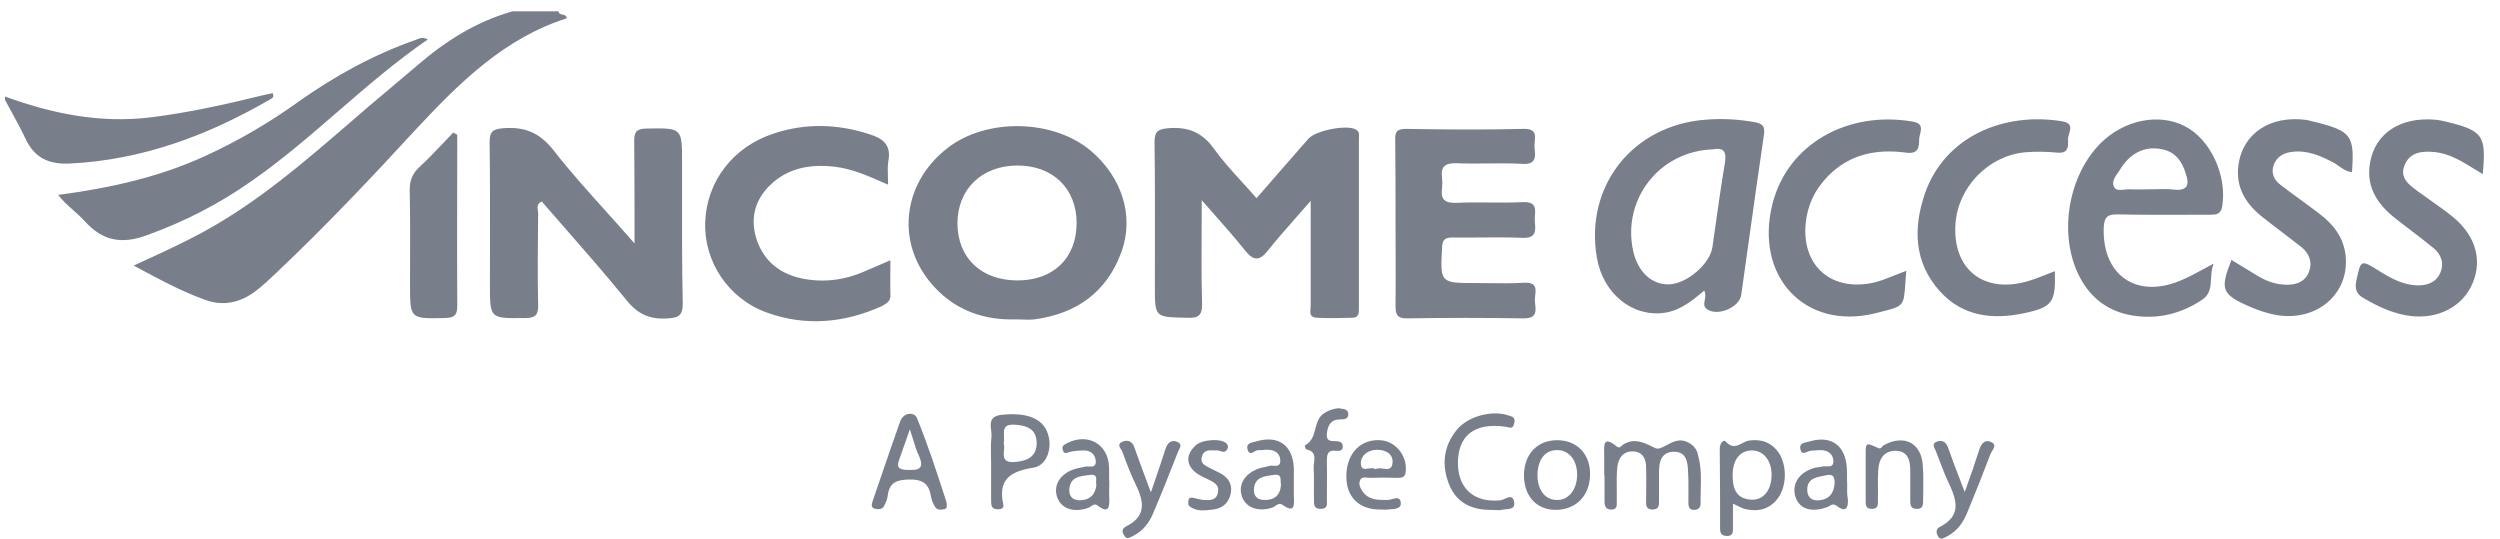
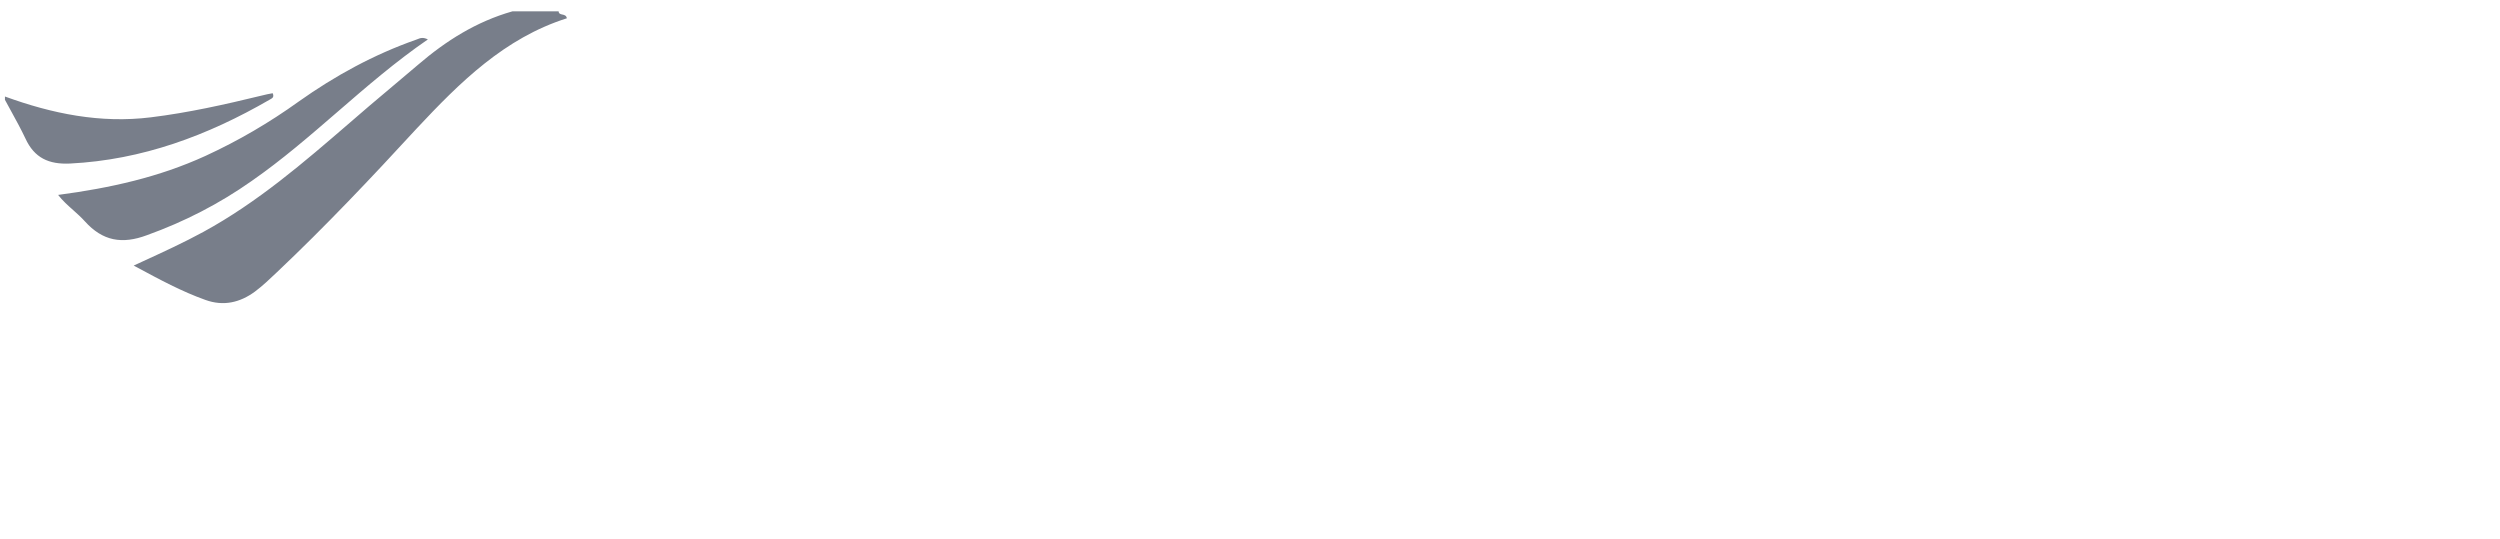
<svg xmlns="http://www.w3.org/2000/svg" width="153" height="33" viewBox="0 0 153 33" fill="none">
  <path fill-rule="evenodd" clip-rule="evenodd" d="M34.692 1.119C34.661 0.943 34.534 0.915 34.416 0.89C34.303 0.865 34.197 0.842 34.187 0.695H31.358C29.156 1.321 27.297 2.493 25.579 3.968C25.084 4.392 24.584 4.811 24.084 5.231L24.084 5.231C23.584 5.65 23.084 6.069 22.589 6.493C22.198 6.829 21.808 7.165 21.418 7.502C18.588 9.945 15.767 12.38 12.446 14.192C11.259 14.839 10.023 15.407 8.682 16.023L8.682 16.023C8.517 16.099 8.351 16.175 8.183 16.253L8.287 16.309C9.78 17.115 11.126 17.84 12.567 18.354C13.679 18.758 14.689 18.515 15.598 17.849C16.078 17.489 16.519 17.069 16.94 16.668L16.94 16.668L16.952 16.657C19.922 13.848 22.73 10.878 25.499 7.867C28.145 5.039 30.873 2.331 34.692 1.119ZM4.283 10.009C8.708 9.787 12.709 8.292 16.487 6.109C16.508 6.096 16.53 6.083 16.553 6.071C16.667 6.008 16.79 5.941 16.689 5.705C16.467 5.746 16.245 5.786 16.022 5.847C13.78 6.392 11.537 6.897 9.233 7.18C6.142 7.564 3.192 6.958 0.303 5.907V6.109C0.419 6.326 0.537 6.54 0.655 6.755C0.966 7.322 1.277 7.887 1.555 8.473C2.101 9.666 2.99 10.07 4.283 10.009ZM20.661 6.841C18.952 8.319 17.252 9.79 15.396 11.08C13.416 12.474 11.295 13.565 8.991 14.394C7.476 14.96 6.284 14.757 5.193 13.545C4.972 13.299 4.725 13.079 4.477 12.857C4.155 12.571 3.83 12.282 3.556 11.929C6.769 11.504 9.739 10.838 12.568 9.544C14.588 8.615 16.487 7.504 18.286 6.211C20.508 4.635 22.872 3.342 25.458 2.432C25.489 2.422 25.52 2.409 25.552 2.397C25.707 2.333 25.884 2.261 26.186 2.412C24.212 3.769 22.431 5.309 20.661 6.841Z" fill="#787E8A" />
-   <path fill-rule="evenodd" clip-rule="evenodd" d="M107.022 14.778L107.022 14.778L107.022 14.775C107.328 12.594 107.633 10.412 107.956 8.231C108.017 7.746 107.895 7.585 107.431 7.484C106.441 7.302 105.43 7.241 104.42 7.322C99.914 7.645 96.965 11.403 97.732 15.788C98.116 17.97 99.894 19.425 101.874 19.142C102.844 19 103.572 18.394 104.299 17.788C104.403 17.986 104.365 18.185 104.331 18.366C104.292 18.574 104.257 18.759 104.44 18.899C105.067 19.405 106.461 18.819 106.562 18.051C106.717 16.961 106.869 15.87 107.022 14.78L107.022 14.78L107.022 14.78L107.022 14.78L107.022 14.78L107.022 14.78L107.022 14.779L107.022 14.779L107.022 14.779L107.022 14.779L107.022 14.779L107.022 14.779L107.022 14.779L107.022 14.779L107.022 14.779L107.022 14.779L107.022 14.778L107.022 14.778L107.022 14.778L107.022 14.778L107.022 14.778ZM104.995 13.756L104.995 13.757L104.995 13.761C104.931 14.208 104.868 14.655 104.804 15.101C104.663 16.151 103.228 17.384 102.117 17.404C101.086 17.424 100.238 16.637 99.955 15.384C99.248 12.211 101.551 9.241 104.844 9.14C105.572 8.999 105.673 9.363 105.552 10.05C105.344 11.28 105.169 12.52 104.995 13.756ZM54.488 16.706V16.706V16.706V16.706V16.706V16.706V16.706V16.707V16.707V16.707V16.707V16.707V16.707V16.707V16.707V16.707V16.707V16.707V16.707V16.707V16.707V16.707V16.707C54.484 17.18 54.48 17.621 54.493 18.071C54.511 18.414 54.287 18.547 54.051 18.687C54.023 18.704 53.995 18.721 53.968 18.738C51.664 19.768 49.3 19.99 46.916 19.122C44.572 18.273 43.077 16.01 43.158 13.606C43.239 11.12 44.855 8.979 47.361 8.17C49.3 7.524 51.26 7.584 53.2 8.211C53.988 8.453 54.554 8.837 54.372 9.827C54.316 10.134 54.328 10.46 54.34 10.812L54.34 10.812C54.346 10.97 54.352 11.133 54.352 11.302C54.262 11.263 54.173 11.224 54.085 11.186L54.085 11.186C53.08 10.745 52.161 10.341 51.139 10.211C49.644 10.029 48.229 10.252 47.118 11.343C46.108 12.333 45.886 13.545 46.37 14.838C46.916 16.253 48.088 16.939 49.543 17.121C50.654 17.263 51.745 17.101 52.796 16.657C53.267 16.45 53.755 16.242 54.358 15.986L54.359 15.986L54.359 15.986L54.359 15.986L54.359 15.986L54.359 15.986L54.493 15.929C54.493 16.201 54.491 16.458 54.488 16.706ZM62.558 19.555C62.434 19.55 62.312 19.546 62.191 19.546C60.252 19.607 58.554 19.021 57.221 17.606C54.796 15.04 55.14 11.262 57.989 9.06C60.373 7.201 64.495 7.281 66.798 9.262C68.657 10.858 69.425 13.222 68.637 15.404C67.748 17.869 65.889 19.203 63.303 19.546C63.059 19.573 62.807 19.564 62.558 19.555ZM65.889 13.646C65.889 11.525 64.414 10.11 62.232 10.13C60.07 10.151 58.595 11.585 58.595 13.687C58.615 15.788 60.049 17.162 62.272 17.162C64.474 17.162 65.889 15.788 65.889 13.646ZM73.54 14.178V14.178V14.178V14.177V14.177V14.177V14.176V14.176V14.176V14.175V14.175V14.175V14.174V14.174V14.173V14.173V14.173V14.172V14.172V14.171V14.171V14.171V14.17V14.17V14.169V14.169V14.168C73.543 13.547 73.546 12.911 73.546 12.252C73.782 12.521 74.009 12.778 74.229 13.026L74.23 13.027L74.231 13.028C74.951 13.842 75.59 14.565 76.193 15.323C76.698 15.95 77.062 16.01 77.588 15.343C78.092 14.706 78.631 14.096 79.228 13.419C79.54 13.066 79.867 12.695 80.214 12.292V13.565V18.677C80.214 18.734 80.209 18.795 80.203 18.858L80.203 18.858C80.178 19.131 80.15 19.429 80.578 19.445C81.305 19.485 82.053 19.465 82.8 19.445H82.8C83.166 19.426 83.165 19.15 83.164 18.879L83.164 18.839V8.514C83.164 8.475 83.166 8.436 83.169 8.397L83.169 8.397C83.181 8.21 83.192 8.025 82.942 7.908C82.356 7.625 80.517 7.989 80.073 8.494C79.161 9.528 78.249 10.578 77.324 11.643L77.322 11.645L77.322 11.646L76.9 12.131C76.604 11.789 76.304 11.459 76.008 11.134C75.394 10.462 74.798 9.808 74.294 9.1C73.567 8.09 72.698 7.746 71.486 7.847C70.839 7.908 70.657 8.07 70.657 8.696C70.687 10.894 70.684 13.103 70.68 15.306V15.308V15.31V15.312V15.314V15.316V15.318V15.32V15.322V15.323V15.325V15.327V15.329V15.331V15.332V15.334V15.336V15.338V15.34V15.341V15.343V15.345V15.347V15.349V15.35V15.352C70.679 16.071 70.677 16.789 70.677 17.505C70.677 19.405 70.677 19.405 72.501 19.443L72.617 19.445C73.344 19.485 73.587 19.324 73.567 18.536C73.524 17.108 73.531 15.69 73.54 14.182V14.182V14.182V14.182V14.182V14.182V14.181V14.181V14.181V14.181V14.181V14.181V14.181V14.181V14.18V14.18V14.18V14.18V14.18V14.18V14.179V14.179V14.179V14.179V14.178ZM41.743 9.948C41.743 7.827 41.743 7.827 39.602 7.866L39.541 7.867C38.955 7.888 38.814 8.069 38.814 8.615C38.834 10.615 38.834 12.615 38.834 14.898V14.899C38.241 14.219 37.658 13.57 37.088 12.936C35.947 11.668 34.86 10.46 33.864 9.181C33.015 8.11 32.106 7.746 30.792 7.847C30.125 7.908 29.964 8.069 29.964 8.716C29.994 10.899 29.99 13.082 29.987 15.257V15.257V15.257V15.258V15.258V15.258V15.259V15.259V15.26V15.26V15.26V15.261V15.261V15.261V15.262V15.262V15.263V15.263V15.263V15.264V15.264V15.264V15.265V15.265V15.265V15.266C29.985 15.986 29.984 16.706 29.984 17.424C29.984 19.486 29.984 19.486 32.026 19.466L32.146 19.465C32.772 19.465 32.954 19.263 32.934 18.657C32.894 16.785 32.914 14.932 32.934 13.06V13.06V13.06V13.06V13.06V13.06V13.06V13.06V13.06V13.06V13.06V13.06V13.06V13.06V13.06V13.06V13.06V13.06V13.06V13.06V13.06V13.06V13.06V13.06V13.06V13.06L32.934 13.04C32.934 12.991 32.926 12.937 32.918 12.882C32.889 12.683 32.857 12.459 33.156 12.333C33.586 12.827 34.017 13.319 34.447 13.811C35.758 15.308 37.066 16.802 38.329 18.354C39.036 19.243 39.784 19.566 40.895 19.485C41.602 19.445 41.784 19.243 41.784 18.556C41.735 16.261 41.739 13.965 41.742 11.67C41.743 11.096 41.743 10.522 41.743 9.948ZM93.933 18.394C93.929 18.299 93.942 18.192 93.954 18.084C94 17.689 94.049 17.271 93.287 17.303C92.595 17.346 91.904 17.338 91.205 17.33H91.205H91.205H91.204H91.204H91.204H91.204H91.204H91.204H91.204H91.204H91.204H91.204H91.204H91.204H91.203H91.203H91.203H91.203H91.203H91.203H91.203H91.203H91.203C90.922 17.327 90.64 17.323 90.357 17.323C88.135 17.323 88.135 17.323 88.256 15.141C88.276 14.636 88.458 14.535 88.922 14.535C89.489 14.543 90.055 14.538 90.62 14.533C91.466 14.526 92.309 14.519 93.145 14.555C93.994 14.596 93.994 14.171 93.933 13.585C93.919 13.463 93.929 13.329 93.939 13.196C93.972 12.757 94.003 12.327 93.166 12.373C92.499 12.403 91.828 12.398 91.154 12.393C90.479 12.388 89.802 12.383 89.125 12.414C88.397 12.434 88.155 12.191 88.256 11.504C88.276 11.302 88.276 11.1 88.256 10.898C88.155 10.211 88.417 9.969 89.145 9.989C89.772 10.017 90.404 10.01 91.037 10.003C91.748 9.995 92.46 9.987 93.166 10.029C94.01 10.086 93.966 9.602 93.923 9.129C93.919 9.092 93.916 9.055 93.913 9.019C93.904 8.91 93.915 8.791 93.927 8.671C93.966 8.262 94.004 7.856 93.206 7.888C90.822 7.948 88.438 7.928 86.053 7.888C85.508 7.888 85.366 8.049 85.387 8.575C85.407 10.252 85.407 11.908 85.407 13.585C85.407 14.15 85.409 14.718 85.411 15.286C85.416 16.424 85.42 17.565 85.407 18.697C85.407 19.203 85.467 19.485 86.094 19.485C88.478 19.445 90.862 19.445 93.246 19.485C94.047 19.485 94 19.054 93.954 18.628L93.954 18.628C93.945 18.549 93.937 18.47 93.933 18.394ZM128.545 8.777C129.98 7.342 132.122 6.898 133.718 7.726C135.294 8.534 136.304 10.757 136.001 12.616C135.92 13.121 135.637 13.141 135.233 13.141C134.764 13.141 134.294 13.142 133.824 13.144L133.824 13.144C132.415 13.147 131.005 13.151 129.596 13.121C128.909 13.101 128.767 13.363 128.747 13.97C128.666 16.839 130.748 18.293 133.415 17.182C133.891 16.994 134.347 16.745 134.849 16.47L134.849 16.47L134.85 16.47C135.05 16.36 135.257 16.247 135.476 16.131C135.353 16.431 135.335 16.746 135.318 17.05C135.29 17.544 135.264 18.009 134.789 18.334C133.495 19.203 132.041 19.566 130.485 19.304C128.909 19.041 127.818 18.132 127.151 16.697C125.999 14.172 126.606 10.737 128.545 8.777ZM131.989 11.579C132.35 11.57 132.71 11.562 133.071 11.605C133.879 11.686 134.001 11.302 133.778 10.656C133.556 9.868 133.112 9.262 132.243 9.12C131.233 8.938 130.343 9.383 129.737 10.393C129.701 10.452 129.659 10.512 129.616 10.573C129.422 10.849 129.212 11.15 129.394 11.464C129.507 11.662 129.767 11.633 130.024 11.604C130.135 11.591 130.246 11.579 130.343 11.585C130.613 11.599 130.882 11.594 131.152 11.59C131.286 11.588 131.421 11.585 131.556 11.585C131.7 11.585 131.844 11.582 131.989 11.579ZM148.952 9.302C149.891 9.387 150.656 9.862 151.48 10.372C151.632 10.466 151.786 10.562 151.943 10.656C152.165 8.292 151.963 8.009 149.781 7.463C149.518 7.403 149.255 7.342 148.993 7.322C146.891 7.16 145.376 8.15 145.053 9.928C144.79 11.343 145.416 12.393 146.467 13.262C146.821 13.545 147.182 13.821 147.545 14.097L147.545 14.097C148.011 14.451 148.478 14.807 148.932 15.182C149.417 15.586 149.599 16.131 149.336 16.717C149.073 17.303 148.508 17.485 147.902 17.465C147.073 17.424 146.366 17.061 145.659 16.616L145.629 16.598L145.629 16.598C145.049 16.234 144.763 16.055 144.587 16.13C144.415 16.204 144.348 16.52 144.216 17.144L144.204 17.202C144.103 17.707 144.224 18.011 144.669 18.253C145.457 18.718 146.265 19.102 147.174 19.283C148.912 19.627 150.508 18.94 151.215 17.566C151.963 16.091 151.599 14.495 150.124 13.283C149.691 12.926 149.217 12.593 148.749 12.264C148.475 12.071 148.203 11.88 147.942 11.686C147.417 11.302 146.851 10.878 147.154 10.13C147.477 9.302 148.205 9.241 148.952 9.302ZM141.466 7.413C141.562 7.438 141.658 7.463 141.759 7.484C143.901 8.029 144.103 8.312 143.941 10.534C143.619 10.507 143.374 10.333 143.133 10.161C143.027 10.086 142.921 10.01 142.81 9.949C142.001 9.524 141.173 9.161 140.223 9.302C139.738 9.363 139.334 9.605 139.153 10.09C138.971 10.595 139.173 11.019 139.577 11.322C139.96 11.615 140.354 11.903 140.748 12.191L140.748 12.191L140.748 12.191L140.748 12.191L140.749 12.191C141.143 12.479 141.537 12.767 141.921 13.06C142.81 13.727 143.456 14.555 143.557 15.707C143.759 18.01 141.779 19.688 139.334 19.283C138.748 19.182 138.162 18.98 137.617 18.738C135.96 18.01 135.859 17.687 136.566 15.909L138.263 16.94C138.748 17.222 139.294 17.404 139.88 17.424C140.486 17.445 141.032 17.283 141.294 16.677C141.537 16.091 141.355 15.545 140.87 15.141C140.476 14.828 140.077 14.525 139.678 14.222C139.279 13.919 138.88 13.616 138.486 13.303C137.455 12.494 136.809 11.484 136.991 10.11C137.253 8.15 138.95 7.039 141.173 7.342C141.274 7.362 141.37 7.388 141.466 7.413L141.466 7.413L141.466 7.413ZM126.565 8.494C126.565 8.399 126.598 8.291 126.631 8.18C126.727 7.864 126.829 7.528 126.201 7.423C122.625 6.837 119.008 8.352 117.796 11.868C117.089 13.949 117.129 16.05 118.705 17.808C120.099 19.364 121.938 19.586 123.898 19.162C125.615 18.798 125.817 18.495 125.757 16.596C125.598 16.656 125.44 16.719 125.281 16.782C124.853 16.953 124.421 17.125 123.979 17.243C121.332 17.95 119.493 16.434 119.675 13.707C119.817 11.484 121.655 9.544 123.918 9.322C124.585 9.262 125.272 9.282 125.918 9.342C126.58 9.398 126.573 8.984 126.566 8.605C126.566 8.567 126.565 8.53 126.565 8.494ZM115.926 16.861C116.165 16.765 116.409 16.666 116.664 16.576C116.639 16.866 116.622 17.116 116.607 17.332L116.607 17.334C116.559 18.026 116.534 18.376 116.353 18.595C116.167 18.819 115.817 18.907 115.11 19.085C114.992 19.114 114.864 19.147 114.725 19.183C110.441 20.213 107.35 16.899 108.481 12.454C109.411 8.817 113.068 6.756 117.068 7.443C117.673 7.549 117.588 7.893 117.507 8.22V8.22L117.507 8.22C117.479 8.33 117.452 8.438 117.452 8.534C117.452 8.999 117.412 9.444 116.664 9.343C114.846 9.1 113.189 9.424 111.855 10.797C111.047 11.626 110.603 12.596 110.502 13.727C110.279 16.314 112.138 17.89 114.725 17.283C115.131 17.182 115.521 17.024 115.926 16.861L115.926 16.861L115.926 16.861ZM27.863 8.181L27.863 8.181L27.863 8.181C27.822 8.155 27.782 8.13 27.741 8.11C27.536 8.321 27.332 8.536 27.129 8.752L27.128 8.752C26.65 9.257 26.17 9.764 25.66 10.231C25.236 10.635 25.074 11.04 25.074 11.626C25.105 13.081 25.101 14.537 25.097 15.984C25.096 16.465 25.094 16.945 25.094 17.424C25.094 18.468 25.094 18.989 25.355 19.243C25.613 19.496 26.128 19.486 27.156 19.466L27.216 19.465C27.741 19.445 27.984 19.344 27.984 18.758C27.97 16.413 27.975 14.078 27.979 11.745V11.745V11.745V11.745V11.745V11.745V11.745V11.745V11.745V11.745V11.745V11.745V11.745V11.745V11.745V11.745C27.982 10.58 27.984 9.416 27.984 8.251C27.943 8.231 27.903 8.206 27.863 8.181ZM101.993 27.245C102.343 27.058 102.752 26.839 103.188 27.022C103.592 27.184 103.875 27.466 103.935 27.931C104.123 28.609 104.104 29.297 104.086 29.989V29.989V29.989V29.989V29.989V29.99V29.99V29.99V29.99V29.99V29.99V29.991V29.991V29.991V29.991V29.991C104.078 30.267 104.071 30.544 104.077 30.82C104.077 31.043 103.955 31.184 103.713 31.204C103.39 31.225 103.329 31.023 103.329 30.76C103.329 30.604 103.33 30.447 103.332 30.289C103.335 29.813 103.339 29.331 103.309 28.861C103.289 28.275 103.208 27.628 102.42 27.648C101.692 27.669 101.531 28.234 101.531 28.861V30.659C101.531 30.922 101.531 31.184 101.127 31.184C100.736 31.166 100.739 30.925 100.742 30.682C100.743 30.661 100.743 30.64 100.743 30.619C100.743 30.396 100.745 30.174 100.747 29.952C100.752 29.507 100.756 29.063 100.743 28.618C100.743 28.113 100.561 27.669 99.975 27.628C99.349 27.588 99.046 28.032 98.985 28.558C98.933 28.994 98.939 29.439 98.945 29.887V29.887V29.888V29.888V29.888V29.888V29.888V29.889V29.889V29.889V29.889V29.889V29.89V29.89V29.89V29.89C98.948 30.146 98.952 30.402 98.945 30.659C98.945 30.686 98.945 30.715 98.946 30.744C98.953 30.947 98.96 31.166 98.641 31.184C98.278 31.204 98.197 30.982 98.197 30.679V29.083H98.177V27.871C98.177 27.813 98.175 27.754 98.174 27.695V27.695V27.694V27.694V27.694V27.694V27.693V27.693V27.693V27.692V27.692V27.692V27.692V27.692V27.691C98.162 27.186 98.151 26.675 98.945 27.325C99.089 27.44 99.181 27.35 99.267 27.267C99.301 27.233 99.334 27.201 99.369 27.184C100.034 26.814 100.53 27.052 101.134 27.343C101.191 27.37 101.249 27.398 101.309 27.426C101.492 27.514 101.726 27.389 101.993 27.245ZM107.047 26.961C106.903 26.98 106.766 27.053 106.627 27.126C106.317 27.289 106.003 27.455 105.612 27.022C105.471 26.86 105.249 27.163 105.249 27.446C105.269 29.083 105.269 30.699 105.269 32.336C105.269 32.599 105.329 32.781 105.653 32.801C106.058 32.82 106.058 32.581 106.057 32.312L106.057 32.275V30.821C106.144 30.861 106.224 30.902 106.301 30.941C106.491 31.037 106.658 31.121 106.845 31.164C107.633 31.326 108.3 31.164 108.805 30.497C109.35 29.75 109.37 28.537 108.885 27.749C108.421 27.062 107.794 26.86 107.047 26.961ZM107.148 30.578C106.239 30.517 106.037 29.871 106.037 29.103C106.037 28.133 106.481 27.567 107.229 27.567C107.936 27.567 108.441 28.214 108.421 29.103C108.401 30.033 107.895 30.639 107.148 30.578ZM55.099 25.769C55.321 25.203 55.968 25.224 56.109 25.567C56.765 27.16 57.299 28.805 57.809 30.372L57.809 30.373L57.809 30.373L57.928 30.74C57.968 31.002 57.948 31.144 57.786 31.164C57.605 31.204 57.362 31.225 57.241 31.043C57.12 30.861 57.019 30.618 56.978 30.396C56.857 29.608 56.473 29.325 55.624 29.346C54.877 29.366 54.432 29.527 54.331 30.315C54.311 30.538 54.21 30.76 54.109 30.962C54.008 31.164 53.786 31.184 53.584 31.144C53.281 31.083 53.341 30.861 53.402 30.679C53.59 30.134 53.777 29.588 53.963 29.043C54.336 27.951 54.709 26.86 55.099 25.769ZM55.038 28.113C54.857 28.578 54.978 28.739 55.503 28.759C56.19 28.78 56.614 28.739 56.231 27.87C56.089 27.587 55.996 27.278 55.89 26.924L55.89 26.923C55.83 26.723 55.765 26.508 55.685 26.274C55.535 26.691 55.411 27.048 55.294 27.383L55.294 27.383C55.208 27.633 55.125 27.871 55.038 28.113ZM61.323 25.385C60.553 25.461 60.606 25.908 60.657 26.34V26.34V26.34V26.34V26.34V26.34C60.674 26.486 60.691 26.631 60.676 26.759C60.633 27.135 60.641 27.521 60.649 27.903V27.903C60.653 28.055 60.656 28.206 60.656 28.355V30.659C60.656 30.901 60.676 31.144 60.999 31.164C61.222 31.184 61.464 31.124 61.403 30.881C61.06 29.325 61.848 28.84 63.262 28.618C64.091 28.477 64.414 27.386 64.131 26.557C63.848 25.608 62.818 25.224 61.323 25.385ZM62.111 28.275C61.377 28.331 61.412 27.945 61.444 27.576C61.459 27.416 61.472 27.259 61.424 27.143C61.458 27.007 61.45 26.852 61.443 26.7C61.425 26.312 61.407 25.948 62.09 25.991C62.818 26.032 63.444 26.234 63.444 27.123C63.444 27.972 62.838 28.214 62.111 28.275ZM71.324 27.486C71.445 27.123 71.668 26.88 72.052 27.042C72.345 27.165 72.237 27.371 72.143 27.552C72.114 27.608 72.086 27.661 72.072 27.709C71.587 28.941 71.102 30.174 70.576 31.406C70.334 31.992 69.95 32.497 69.344 32.8C69.313 32.814 69.282 32.83 69.251 32.846C69.101 32.925 68.953 33.002 68.819 32.8C68.657 32.578 68.637 32.356 68.92 32.215C70.213 31.568 69.991 30.639 69.485 29.608C69.182 28.982 68.94 28.335 68.697 27.668C68.683 27.625 68.651 27.574 68.617 27.52C68.509 27.349 68.38 27.145 68.718 27.022C69.041 26.901 69.304 27.022 69.425 27.386C69.728 28.234 70.031 29.062 70.435 30.133C70.517 29.892 70.595 29.663 70.671 29.442C70.912 28.737 71.124 28.117 71.324 27.486ZM121.837 27.042C121.453 26.88 121.251 27.163 121.13 27.527C120.867 28.355 120.584 29.164 120.241 30.113C120.143 29.858 120.049 29.611 119.957 29.372L119.955 29.366L119.955 29.366C119.684 28.66 119.436 28.013 119.21 27.365C119.069 26.981 118.786 26.921 118.503 27.042C118.25 27.153 118.343 27.337 118.425 27.499C118.447 27.545 118.469 27.588 118.483 27.628C118.538 27.771 118.592 27.914 118.647 28.057L118.647 28.057L118.647 28.057L118.647 28.057C118.83 28.54 119.012 29.019 119.23 29.487C119.735 30.558 120.099 31.548 118.705 32.255C118.483 32.376 118.483 32.578 118.584 32.78C118.725 33.062 118.911 32.96 119.091 32.862C119.117 32.848 119.144 32.834 119.17 32.821C119.796 32.497 120.18 31.932 120.422 31.305C120.907 30.133 121.372 28.962 121.817 27.79C121.84 27.734 121.876 27.675 121.914 27.614C122.041 27.407 122.18 27.182 121.837 27.042ZM89.165 26.294C89.852 25.466 91.327 25.082 92.317 25.426L92.326 25.428C92.546 25.488 92.78 25.552 92.661 25.931C92.598 26.227 92.44 26.187 92.269 26.143C92.218 26.131 92.166 26.117 92.115 26.113C90.216 25.85 89.185 26.678 89.226 28.436C89.266 29.952 90.276 30.78 91.832 30.618C91.91 30.607 92.001 30.567 92.093 30.526C92.335 30.418 92.588 30.304 92.661 30.699C92.753 31.117 92.444 31.144 92.149 31.17C92.058 31.178 91.969 31.185 91.893 31.204C91.758 31.231 91.624 31.222 91.489 31.213C91.421 31.209 91.354 31.204 91.287 31.204C90.115 31.225 89.165 30.8 88.701 29.689C88.216 28.497 88.317 27.325 89.165 26.294ZM95.348 26.941C94.115 26.921 93.307 27.749 93.267 29.022C93.246 30.336 94.014 31.204 95.206 31.204C96.419 31.204 97.267 30.376 97.308 29.123C97.368 27.85 96.56 26.961 95.348 26.941ZM95.247 30.598C94.54 30.578 94.075 29.952 94.095 29.022C94.115 28.093 94.6 27.507 95.348 27.547C96.055 27.567 96.54 28.214 96.52 29.103C96.499 30.012 95.954 30.639 95.247 30.598ZM113.038 29.154C113.038 29.321 113.038 29.487 113.048 29.649L113.048 29.687C113.047 29.735 113.047 29.783 113.046 29.831C113.043 30.073 113.04 30.312 113.088 30.538C113.129 31.063 112.967 31.387 112.442 30.983C112.22 30.808 112.097 30.883 111.967 30.962C111.931 30.983 111.895 31.006 111.856 31.023C110.886 31.387 110.158 31.164 109.896 30.457C109.613 29.629 110.098 28.881 111.108 28.618C111.15 28.611 111.194 28.607 111.239 28.602C111.324 28.593 111.412 28.584 111.492 28.558C111.567 28.535 111.662 28.538 111.757 28.541C111.997 28.55 112.242 28.558 112.199 28.154C112.159 27.75 111.835 27.548 111.411 27.548C111.209 27.548 111.007 27.568 110.805 27.588C110.744 27.593 110.675 27.622 110.606 27.651C110.423 27.727 110.237 27.803 110.179 27.467C110.11 27.158 110.391 27.097 110.613 27.048C110.653 27.04 110.691 27.031 110.724 27.022C112.058 26.618 112.947 27.244 113.028 28.659C113.038 28.82 113.038 28.987 113.038 29.154V29.154ZM110.603 30.013C110.623 30.457 110.906 30.659 111.33 30.619C111.957 30.558 112.24 30.174 112.28 29.568C112.28 29.225 112.219 28.982 111.775 29.083C111.71 29.098 111.644 29.11 111.578 29.123C111.085 29.22 110.585 29.318 110.603 30.013ZM67.889 29.608C67.879 29.427 67.879 29.245 67.879 29.063C67.879 28.881 67.879 28.699 67.869 28.517C67.788 27.163 66.576 26.497 65.343 27.103C65.32 27.116 65.296 27.128 65.273 27.14C65.114 27.223 64.969 27.298 65.04 27.527C65.104 27.784 65.245 27.735 65.391 27.683C65.429 27.67 65.467 27.657 65.505 27.648C65.787 27.588 66.091 27.568 66.394 27.568C66.778 27.588 67.02 27.83 67.061 28.194C67.09 28.576 66.863 28.563 66.644 28.55C66.562 28.546 66.48 28.541 66.414 28.558C66.323 28.582 66.23 28.6 66.135 28.619C65.998 28.645 65.859 28.671 65.727 28.719C64.838 29.022 64.434 29.75 64.717 30.477C64.979 31.144 65.727 31.386 66.596 31.083C66.658 31.065 66.715 31.024 66.771 30.985C66.897 30.896 67.021 30.809 67.202 30.962C67.849 31.447 67.909 31.023 67.889 30.518C67.875 30.316 67.88 30.113 67.884 29.912C67.887 29.81 67.889 29.709 67.889 29.608ZM66.091 30.619C65.626 30.619 65.404 30.356 65.444 29.912C65.516 29.212 66.033 29.149 66.545 29.087C66.609 29.08 66.674 29.072 66.737 29.063C67.107 29.02 67.096 29.227 67.086 29.439C67.081 29.528 67.077 29.617 67.101 29.689C67.02 30.295 66.697 30.598 66.091 30.619ZM115.196 27.334C115.224 27.299 115.252 27.263 115.291 27.244C116.543 26.557 117.614 27.123 117.675 28.517C117.718 29.021 117.71 29.515 117.702 30.013V30.014V30.014V30.014V30.014V30.015C117.698 30.215 117.695 30.416 117.695 30.618C117.695 30.881 117.695 31.164 117.291 31.144C116.905 31.124 116.906 30.866 116.907 30.614L116.907 30.578V28.78C116.907 28.174 116.766 27.608 116.018 27.588C115.27 27.588 114.987 28.113 114.947 28.78C114.924 29.126 114.927 29.466 114.931 29.806V29.806V29.807V29.807V29.807C114.933 30.062 114.936 30.318 114.927 30.578L114.927 30.604C114.927 30.622 114.928 30.641 114.928 30.66C114.934 30.887 114.941 31.144 114.563 31.144C114.173 31.144 114.176 30.887 114.179 30.641C114.179 30.62 114.179 30.599 114.179 30.578V28.982V27.891C114.179 27.082 114.179 27.062 114.907 27.406C115.072 27.489 115.134 27.411 115.196 27.334ZM79.184 29.608V28.699C79.143 27.285 78.274 26.618 76.921 27.002C76.876 27.017 76.823 27.029 76.769 27.042C76.527 27.098 76.24 27.165 76.355 27.527C76.448 27.819 76.61 27.728 76.773 27.637C76.859 27.588 76.945 27.54 77.022 27.547C77.123 27.557 77.224 27.547 77.325 27.537C77.426 27.527 77.527 27.517 77.628 27.527C78.052 27.547 78.355 27.77 78.355 28.194C78.355 28.53 78.142 28.517 77.93 28.504C77.836 28.498 77.743 28.492 77.668 28.517C77.577 28.547 77.476 28.568 77.375 28.588L77.375 28.588L77.375 28.588L77.375 28.588C77.274 28.608 77.173 28.628 77.082 28.659C76.173 28.962 75.749 29.669 76.011 30.396C76.254 31.083 77.022 31.346 77.87 31.063C77.935 31.044 77.993 31.002 78.052 30.959C78.177 30.869 78.304 30.778 78.497 30.901C79.229 31.422 79.208 30.931 79.187 30.446L79.184 30.376V29.608ZM77.345 30.598C76.941 30.578 76.719 30.356 76.739 29.952C76.776 29.227 77.326 29.152 77.838 29.081L77.838 29.081L77.885 29.075C77.914 29.071 77.943 29.067 77.971 29.063C78.368 29.002 78.373 29.218 78.378 29.449V29.449C78.379 29.524 78.381 29.6 78.396 29.669C78.355 30.315 77.992 30.619 77.345 30.598ZM82.397 29.103C82.417 27.75 83.265 26.86 84.478 26.941C85.407 27.002 86.114 27.871 86.033 28.82C86.013 29.204 85.831 29.245 85.528 29.245C84.963 29.224 84.397 29.224 83.831 29.245C83.782 29.245 83.73 29.239 83.678 29.233C83.493 29.212 83.304 29.19 83.225 29.427C83.144 29.649 83.245 29.871 83.387 30.073C83.757 30.6 84.297 30.599 84.862 30.598L84.922 30.598C84.999 30.598 85.093 30.573 85.188 30.547C85.444 30.477 85.716 30.403 85.73 30.8C85.747 31.119 85.401 31.145 85.099 31.168L85.099 31.168C85.037 31.173 84.977 31.177 84.922 31.184C84.829 31.198 84.744 31.193 84.656 31.189C84.612 31.187 84.566 31.184 84.518 31.184C83.164 31.204 82.376 30.416 82.397 29.103ZM83.757 28.674C83.913 28.65 84.073 28.625 84.175 28.719C84.305 28.635 84.479 28.658 84.648 28.681C84.925 28.718 85.188 28.754 85.225 28.315C85.266 27.79 84.821 27.527 84.276 27.527C83.73 27.527 83.306 27.851 83.285 28.315C83.273 28.748 83.511 28.712 83.757 28.674ZM81.851 27.002C81.801 26.998 81.75 26.998 81.699 26.998C81.42 26.997 81.153 26.995 81.204 26.517C81.265 26.032 81.447 25.668 82.013 25.668C82.275 25.668 82.518 25.648 82.518 25.345C82.502 25.062 82.291 25.036 82.085 25.01C82.025 25.002 81.966 24.995 81.912 24.981C81.568 25.021 81.265 25.122 80.982 25.325C80.683 25.549 80.592 25.894 80.5 26.24C80.393 26.643 80.285 27.047 79.851 27.264C79.851 27.264 79.891 27.486 79.952 27.507C80.508 27.615 80.462 27.983 80.418 28.331V28.331C80.405 28.438 80.391 28.543 80.396 28.638C80.419 28.996 80.416 29.361 80.413 29.725V29.725C80.41 29.997 80.408 30.269 80.416 30.538C80.416 30.559 80.416 30.581 80.416 30.603C80.413 30.885 80.411 31.162 80.861 31.144C81.227 31.126 81.217 30.899 81.207 30.668C81.206 30.631 81.204 30.594 81.204 30.558C81.204 30.302 81.207 30.046 81.209 29.79C81.213 29.278 81.218 28.766 81.204 28.254C81.204 27.83 81.225 27.527 81.77 27.587C81.972 27.608 82.194 27.587 82.174 27.305C82.174 27.103 82.033 27.022 81.851 27.002ZM74.379 28.811C74.559 28.896 74.739 28.982 74.9 29.103C75.284 29.386 75.426 29.79 75.305 30.275C75.163 30.82 74.779 31.123 74.234 31.184C74.214 31.186 74.194 31.189 74.174 31.191C73.687 31.25 73.186 31.311 72.779 30.962C72.698 30.901 72.718 30.719 72.738 30.598C72.779 30.436 72.92 30.436 73.062 30.477C73.134 30.491 73.203 30.508 73.272 30.525C73.396 30.555 73.518 30.585 73.648 30.598C74.031 30.618 74.436 30.638 74.537 30.154C74.638 29.729 74.355 29.547 74.031 29.386C73.964 29.352 73.895 29.319 73.825 29.286C73.561 29.16 73.29 29.032 73.082 28.84C72.536 28.315 72.658 27.749 73.163 27.264C73.567 26.88 74.779 26.82 75.062 27.143C75.183 27.264 75.163 27.406 75.102 27.507C74.973 27.708 74.812 27.653 74.672 27.605C74.616 27.585 74.563 27.567 74.516 27.567C74.451 27.567 74.387 27.565 74.325 27.563C73.96 27.551 73.65 27.54 73.547 27.971C73.457 28.346 73.731 28.484 74.005 28.623C74.041 28.641 74.077 28.66 74.112 28.678C74.2 28.726 74.29 28.768 74.379 28.811Z" fill="#787E8A" />
</svg>